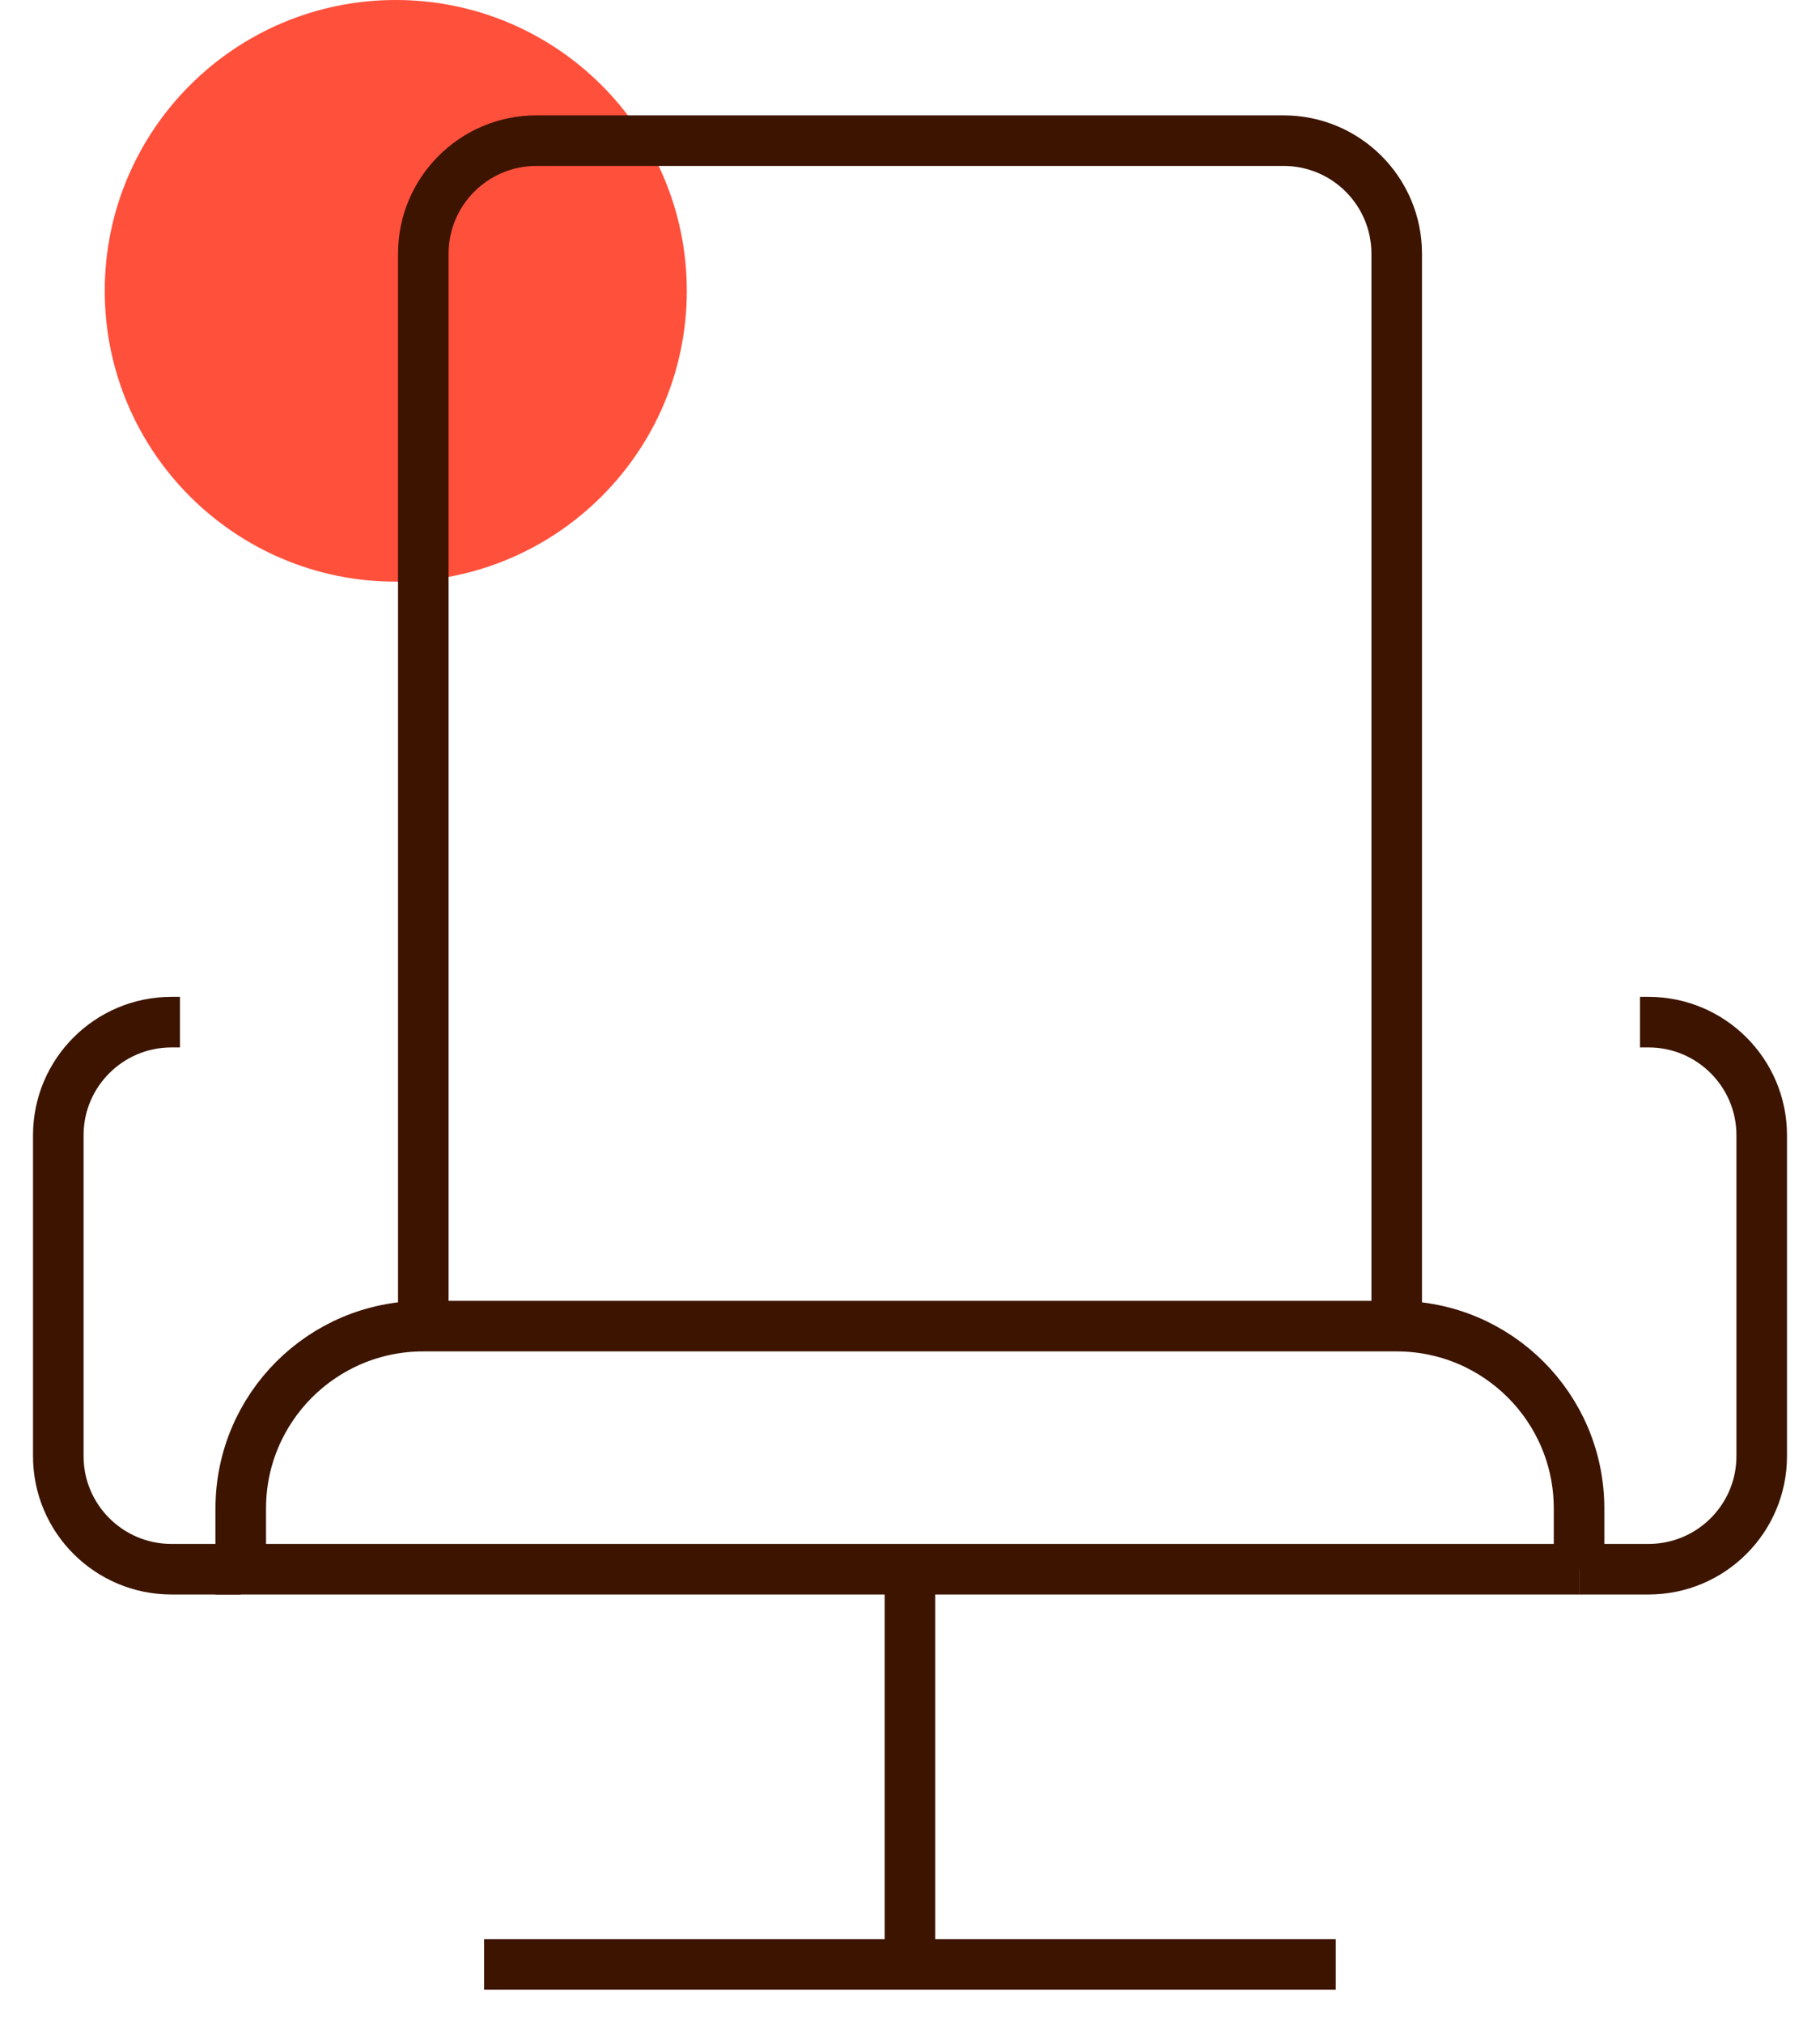
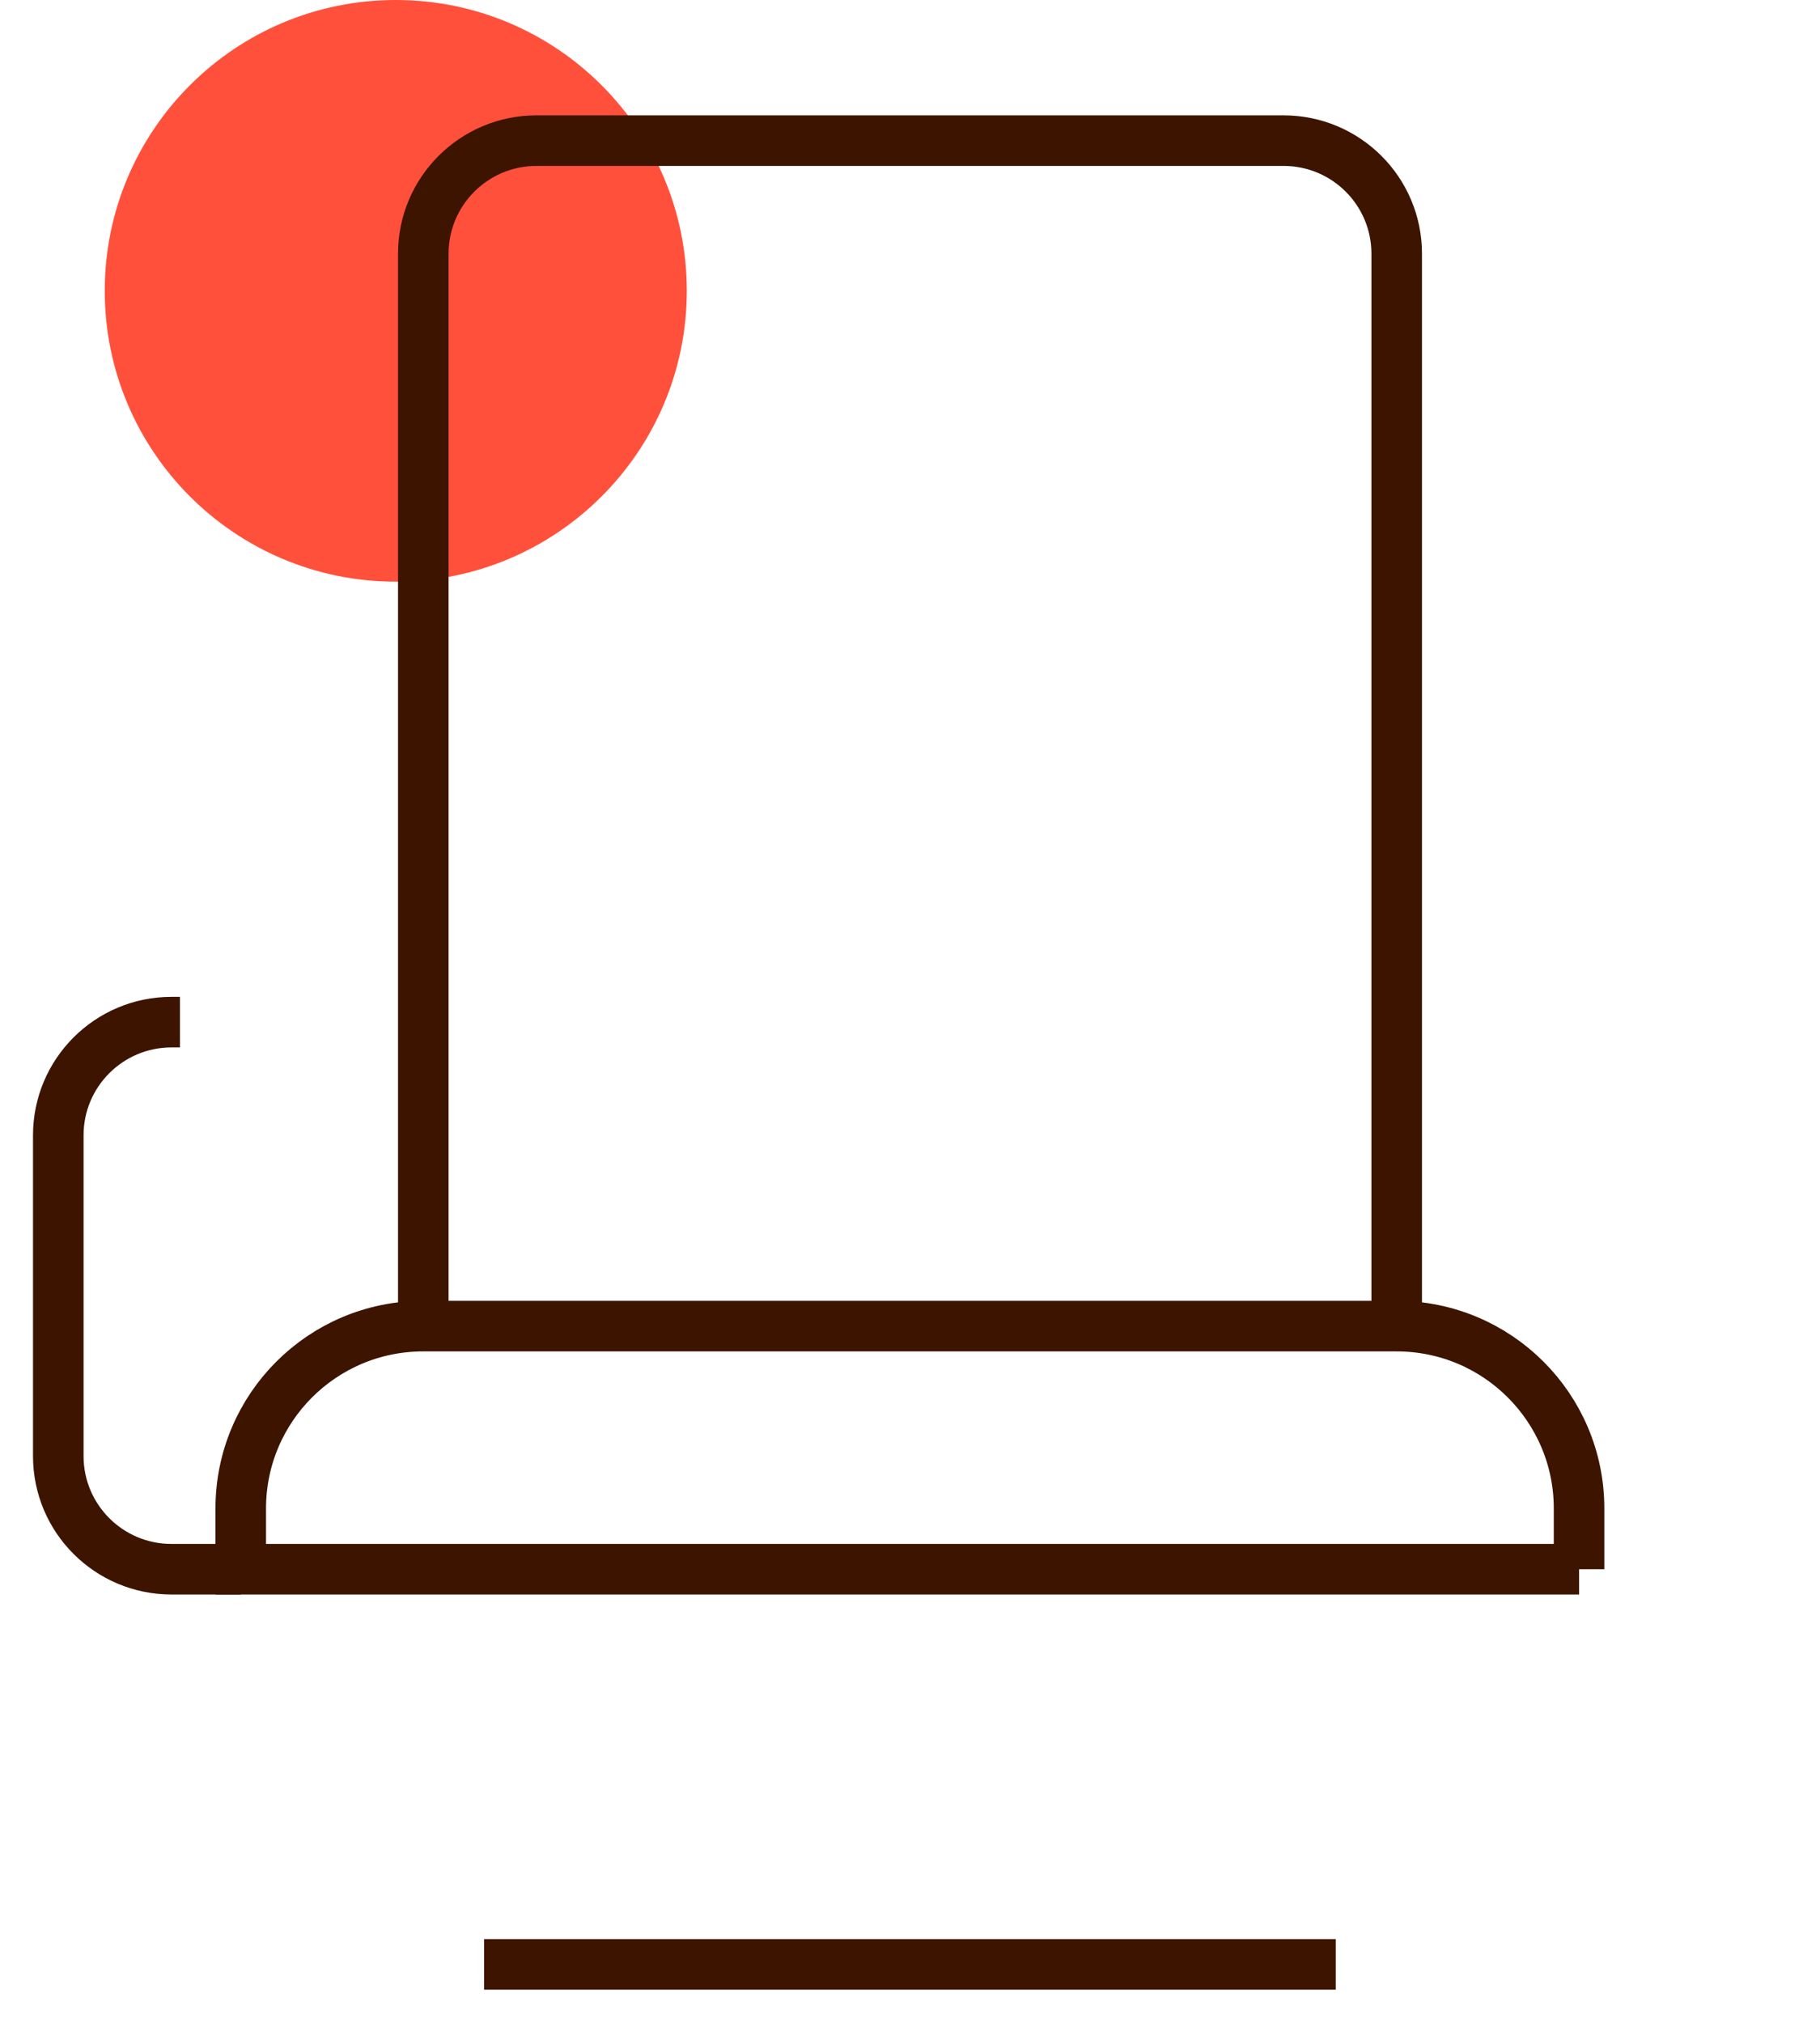
<svg xmlns="http://www.w3.org/2000/svg" width="36" height="40" viewBox="0 0 36 40" fill="none">
  <g clip-path="url(#clip0_5200_94)">
    <path d="M7.828 11.502C11.007 11.502 13.585 8.927 13.585 5.751C13.585 2.575 11.007 0 7.828 0C4.649 0 2.072 2.575 2.072 5.751C2.072 8.927 4.649 11.502 7.828 11.502Z" fill="#FF503C" />
-     <path d="M17.999 31.03V38.844" stroke="#3C1400" stroke-miterlimit="10" />
    <path d="M9.576 38.844H26.421" stroke="#3C1400" stroke-miterlimit="10" />
    <path d="M4.762 31.03H3.392C2.156 31.03 1.153 30.029 1.153 28.794V22.448C1.153 21.214 2.156 20.212 3.392 20.212H3.56" stroke="#3C1400" stroke-miterlimit="10" />
-     <path d="M31.235 31.03H32.608C33.844 31.03 34.847 30.029 34.847 28.794V22.448C34.847 21.214 33.844 20.212 32.608 20.212H32.439" stroke="#3C1400" stroke-miterlimit="10" />
    <path d="M8.373 26.223V5.016C8.373 3.782 9.376 2.781 10.611 2.781H25.389C26.625 2.781 27.627 3.782 27.627 5.016V26.222" stroke="#3C1400" stroke-miterlimit="10" />
    <path d="M31.235 31.03H4.762V29.828C4.762 27.837 6.378 26.223 8.371 26.223H27.626C29.618 26.223 31.234 27.837 31.234 29.828V31.03H31.235Z" stroke="#3C1400" stroke-miterlimit="10" />
  </g>
  <defs>
    <clipPath id="clip0_5200_94">
      <rect width="36" height="40" fill="white" />
    </clipPath>
  </defs>
</svg>